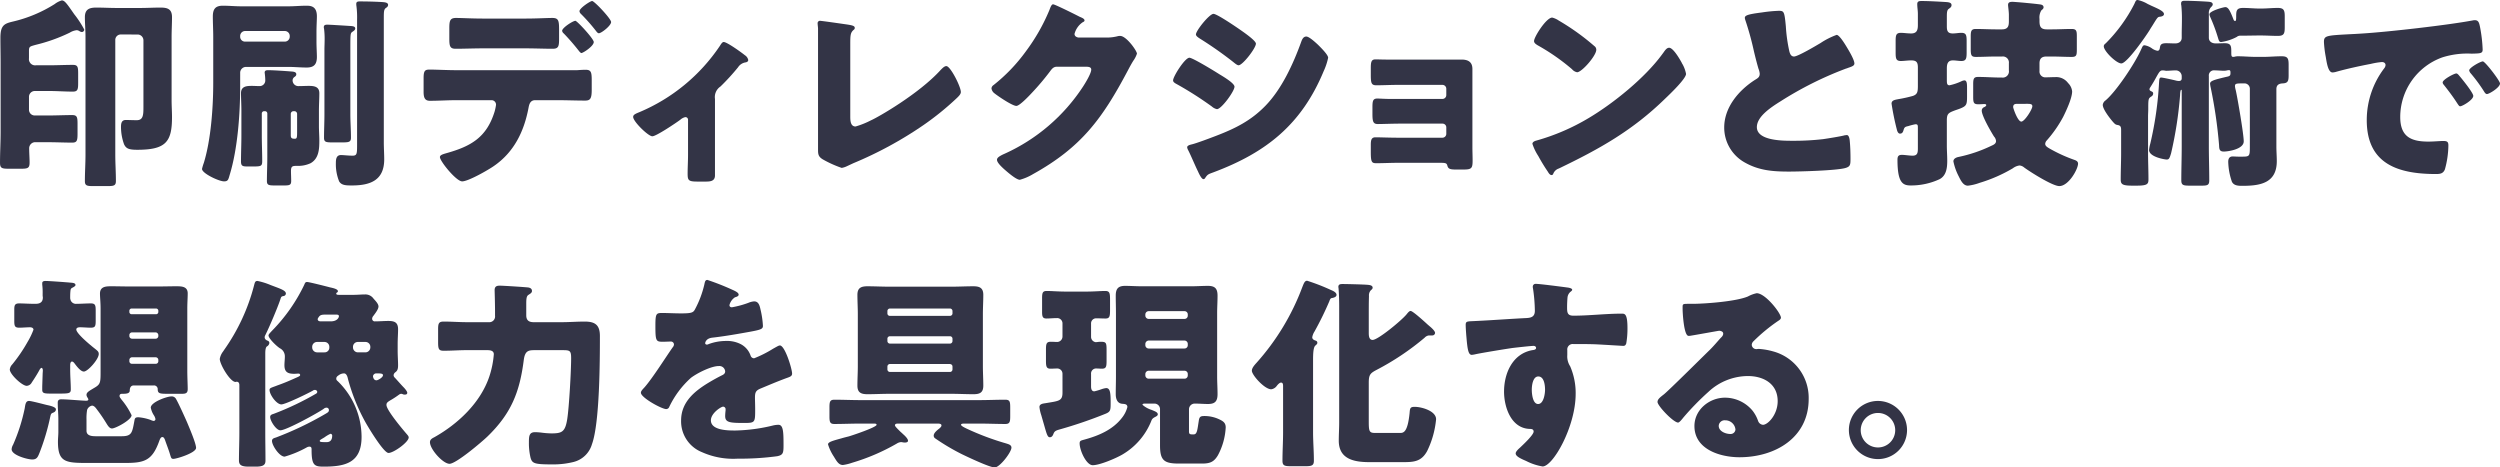
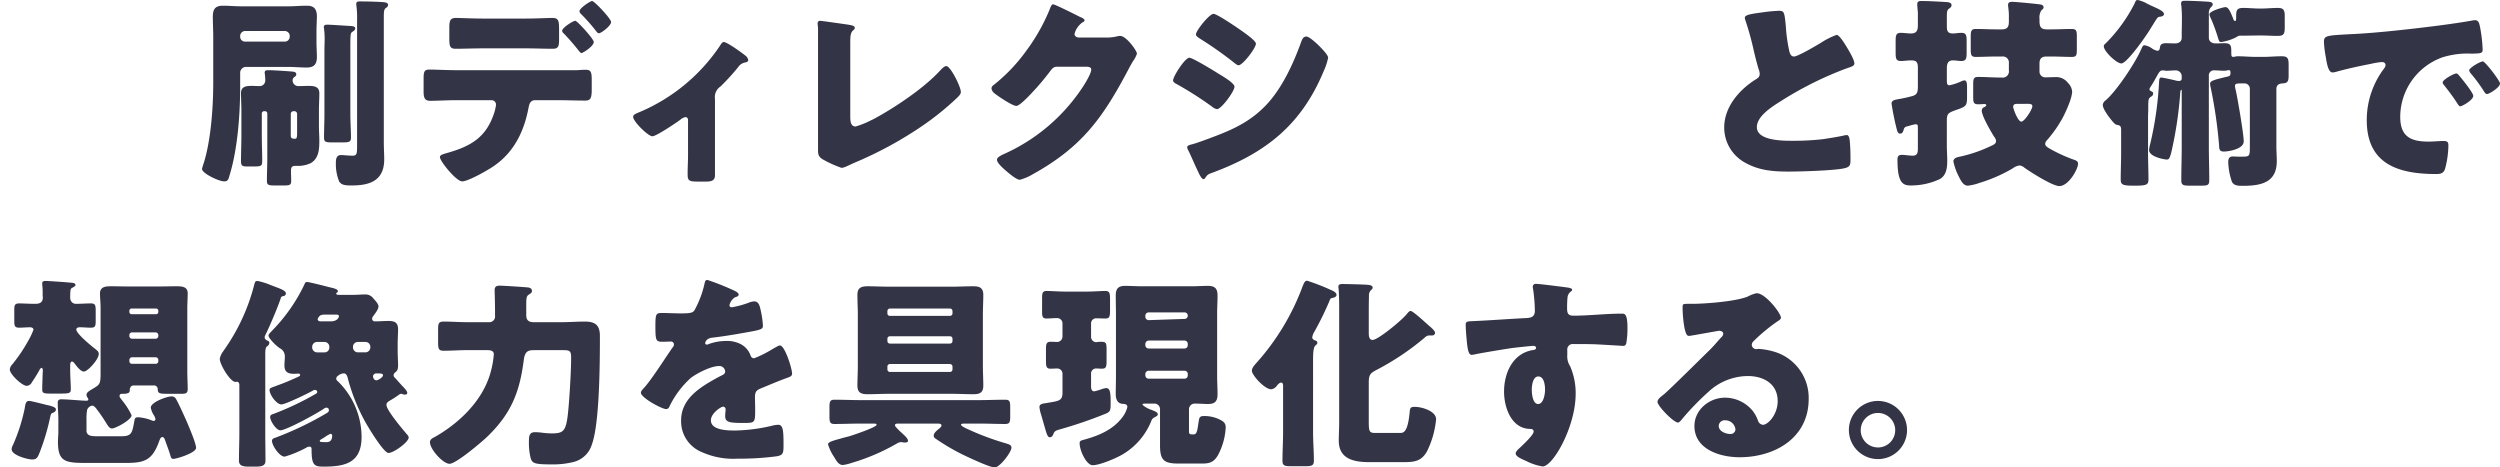
<svg xmlns="http://www.w3.org/2000/svg" id="コンポーネント_288_2" data-name="コンポーネント 288 – 2" width="490.077" height="91.633" viewBox="0 0 490.077 91.633">
  <g id="グループ_11450" data-name="グループ 11450" transform="translate(-452.598 -2423.337)">
-     <path id="パス_4567" data-name="パス 4567" d="M452.718,2435.615c0-1.6-.04-3.2-.04-4.84,0-2.439.72-2.8,2.4-3.2a26.666,26.666,0,0,0,8.238-3.439,4.246,4.246,0,0,1,1.4-.72c.56,0,1,.64,2.44,2.72a19.022,19.022,0,0,1,1.959,3,.486.486,0,0,1-.48.48.986.986,0,0,1-.44-.16,1.057,1.057,0,0,0-.559-.2,3.259,3.259,0,0,0-1.36.48,32.852,32.852,0,0,1-6.719,2.4c-1.12.319-1.28.319-1.28,1.2v1.44a1.22,1.22,0,0,0,1.4,1.36H462.2c1.56,0,3.12-.08,4.679-.08.96,0,1.041.4,1.041,1.679v1.84c0,1.28-.081,1.72-1.041,1.72-1.559,0-3.119-.12-4.679-.12h-2.8a1.145,1.145,0,0,0-1.12,1.12v2.56a1.119,1.119,0,0,0,1.12,1.12h2.68c1.559,0,3.119-.08,4.679-.08.959,0,1.039.439,1.039,1.719v1.88c0,1.36-.08,1.8-1.039,1.8-1.56,0-3.12-.08-4.679-.08h-2.44a1.193,1.193,0,0,0-1.32,1.28c0,.92.08,1.8.08,2.72,0,1.119-.4,1.2-1.76,1.2h-2.279c-1.36,0-1.76-.08-1.76-1.159,0-2.04.12-4.079.12-6.119Zm23.6-5.519a1.071,1.071,0,0,0-1.12,1.12v22.4c0,1.76.12,3.48.12,5.2,0,.919-.4,1-1.68,1h-2.8c-1.16,0-1.6-.08-1.6-.959,0-1.76.12-3.48.12-5.24v-23.076c0-1.36-.12-2.64-.12-3.84,0-1.519.84-1.88,2.24-1.88,1.319,0,2.679.08,4,.08h4.6c1.32,0,2.64-.08,3.96-.08,1.4,0,2.279.281,2.279,1.88,0,1.281-.08,2.56-.08,3.84v12.438c0,1.12.08,2.24.08,3.319,0,4.84-1.2,6.4-6.8,6.4-1.68,0-2.2-.24-2.6-1.08a10.038,10.038,0,0,1-.6-3.439c0-.64.12-1.319.92-1.319.72,0,1.44.04,2.16.04,1.279,0,1.319-1.04,1.319-2.6v-13.078a1.145,1.145,0,0,0-1.119-1.12Z" fill="#333446" />
-   </g>
+     </g>
  <g id="グループ_11451" data-name="グループ 11451" transform="translate(-452.598 -2423.337)">
    <path id="パス_4568" data-name="パス 4568" d="M499.678,2440.254c0,5.359-.48,12.2-2.04,17.317-.28.96-.32,1.32-1.119,1.32-1,0-4.32-1.56-4.32-2.44a9.725,9.725,0,0,1,.36-1.2c1.4-4.56,1.84-10.918,1.84-15.718v-8.958c0-1.32-.08-2.68-.08-4,0-1.479.52-2.119,1.959-2.119,1.2,0,2.44.12,3.64.12h9.2c1.2,0,2.4-.12,3.56-.12.88,0,2.039.12,2.039,2.079,0,.761-.08,1.8-.08,3.08v1.8c0,1.279.08,2.319.08,3.079,0,1.44-.56,2.08-2,2.08-1.2,0-2.4-.12-3.6-.12H500.8a1.144,1.144,0,0,0-1.12,1.119Zm0-9.718a.948.948,0,0,0,.96.96h7.8a.973.973,0,0,0,.959-.96v-.16a.972.972,0,0,0-.959-.96h-7.8a.973.973,0,0,0-.96.96ZM505,2445.613a.453.453,0,0,0-.44-.479h-.2a.453.453,0,0,0-.44.479v4.28c0,1.679.08,3.319.08,5,0,1.08-.24,1.08-2.12,1.08h-.719c-1,0-1.32-.08-1.32-1,0-1.68.08-3.4.08-5.079v-4.839c0-1.281-.08-2.44-.08-3.44,0-1.36,1.079-1.44,2.12-1.44.52,0,1.079.04,1.519.04a1.1,1.1,0,0,0,1.12-1.159,11.278,11.278,0,0,0-.08-1.16c0-.081-.04-.241-.04-.321,0-.479.4-.479.76-.479.88,0,3.319.16,4.279.24.48.04,1.16.04,1.16.56,0,.28-.16.4-.4.559a.823.823,0,0,0-.32.721,1.133,1.133,0,0,0,1.24,1.039c.64,0,1.28-.04,1.92-.04,1.039,0,2.079.12,2.079,1.44,0,1.079-.08,2.24-.08,3.44v3.039c0,.92.08,1.88.08,2.8,0,1.639-.08,3.519-1.719,4.439a5.728,5.728,0,0,1-2.6.52c-.88,0-1.24,0-1.24,1,0,.639.04,1.319.04,1.96,0,.8-.32.879-1.4.879h-1.839c-1.16,0-1.52-.08-1.52-.879,0-1.561.08-3.121.08-4.72Zm5.839.04a.529.529,0,0,0-.52-.519h-.2a.529.529,0,0,0-.52.519v4.2c0,.6.24.679.8.679.44,0,.44-.279.44-1.679Zm10.438.04c0,1.56.12,3.079.12,4.64,0,.84-.4.919-1.68.919h-2c-1.24,0-1.6-.079-1.6-.919,0-1.561.08-3.08.08-4.64v-12.6c0-.6.04-1.361.04-2.08a15.745,15.745,0,0,0-.12-2.079.688.688,0,0,1-.04-.281c0-.44.36-.48.72-.48.44,0,3.559.2,4.2.24s1.24.04,1.24.521c0,.279-.36.519-.56.639-.4.28-.4.4-.4,3.52Zm6.559,5.6c0,1.08.08,2.2.08,3.28,0,4.079-2.68,5.119-6.319,5.119-1.119,0-2.039,0-2.519-.8a8.99,8.99,0,0,1-.64-3.6c0-.72.08-1.56,1-1.56.48,0,1.44.12,2.279.12.88,0,.88-.4.88-2.32v-24.315a17.481,17.481,0,0,0-.12-2.64,3,3,0,0,1-.04-.48c0-.48.4-.48.72-.48q2.16,0,4.319.12c.64.04,1.2.12,1.2.56,0,.32-.24.479-.48.64-.32.28-.36.64-.36,1.879Z" fill="#333446" />
  </g>
  <g id="グループ_11452" data-name="グループ 11452" transform="translate(-452.598 -2423.337)">
    <path id="パス_4569" data-name="パス 4569" d="M565.754,2437.095c.56-.04,1.079-.08,1.64-.08,1.08,0,1.2.48,1.2,2.08v1.84c0,1.719-.28,2.119-1.28,2.119-1.839,0-3.679-.08-5.519-.08h-4.279c-1.039,0-1.2.92-1.32,1.559-.88,4.6-2.839,8.639-6.8,11.359-1.079.759-5,3-6.2,3-1.16,0-4.36-3.959-4.36-4.759,0-.4.56-.56,1.24-.76,4.88-1.359,7.919-3.119,9.479-8.158a9.814,9.814,0,0,0,.279-1.32.881.881,0,0,0-.919-.92h-6.8c-1.68,0-3.6.12-5.239.12-.96,0-1.24-.56-1.24-1.76v-2.68c0-1.479.28-1.679,1.2-1.679,1.16,0,3.519.12,5.279.12Zm-10.078-10.118c2,0,4.2-.121,5.2-.121,1.2,0,1.319.52,1.319,2.28v1.679c0,1.481-.04,2.081-1.239,2.081-1.76,0-3.52-.081-5.279-.081h-8.439c-1.8,0-3.559.081-5.319.081-1.12,0-1.24-.52-1.24-2v-2c0-1.48.12-2.04,1.32-2.04,1,0,3.2.121,5.239.121Zm13.317,4.6c0,.8-2.079,2.159-2.439,2.159-.08,0-.28-.16-.52-.479a42.961,42.961,0,0,0-2.92-3.36.817.817,0,0,1-.32-.52c0-.6,2.12-1.96,2.6-1.96C565.714,2427.416,568.993,2430.936,568.993,2431.576Zm3.4-3.92c0,.72-1.92,2.2-2.4,2.2-.2,0-.4-.24-.52-.4a34.411,34.411,0,0,0-3-3.4.838.838,0,0,1-.28-.52c0-.6,2.119-2,2.479-2C569.113,2423.537,572.393,2427.017,572.393,2427.656Z" fill="#333446" />
  </g>
  <g id="グループ_11453" data-name="グループ 11453" transform="translate(-452.598 -2423.337)">
    <path id="パス_4570" data-name="パス 4570" d="M592.755,2457.731c0,1.121-.92,1.2-1.8,1.2h-1.64c-1.76,0-1.92-.24-1.92-1.56,0-1.239.08-2.439.08-3.679v-6.838a.514.514,0,0,0-.52-.561,2.171,2.171,0,0,0-1,.52c-.8.6-4.72,3.24-5.479,3.24-.8,0-3.76-2.88-3.76-3.8,0-.4.4-.6,1.2-.92a35.678,35.678,0,0,0,15.8-13c.28-.44.48-.76.76-.76.6,0,3.2,1.839,4.159,2.6a1.447,1.447,0,0,1,.64.92c0,.32-.28.44-.56.48a2.139,2.139,0,0,0-1.44.96,43.876,43.876,0,0,1-3.439,3.759,2.485,2.485,0,0,0-1.08,2.439Z" fill="#333446" />
  </g>
  <g id="グループ_11454" data-name="グループ 11454" transform="translate(-452.598 -2423.337)">
    <path id="パス_4571" data-name="パス 4571" d="M619.277,2446.213c0,.96.12,1.92,1.04,1.92a16.557,16.557,0,0,0,3-1.2c1.319-.561,9.438-5.2,13.677-9.879.32-.321.72-.76,1.12-.76.8,0,2.84,4.039,2.84,5.079,0,.44-.44.84-.76,1.16a55.373,55.373,0,0,1-6.559,5.319,75.1,75.1,0,0,1-13.758,7.479l-1.2.56a3.822,3.822,0,0,1-1.079.36,21.478,21.478,0,0,1-3.72-1.68c-.92-.56-.92-1.08-.92-2.04v-23.555c0-.321-.08-.761-.08-1.04a.463.463,0,0,1,.44-.521c.32,0,4.2.561,5.039.681,1.4.2,1.8.319,1.8.719a.419.419,0,0,1-.2.36c-.64.56-.68,1-.68,2.88Z" fill="#333446" />
  </g>
  <g id="グループ_11455" data-name="グループ 11455" transform="translate(-452.598 -2423.337)">
    <path id="パス_4572" data-name="パス 4572" d="M669.515,2430.7a8.484,8.484,0,0,0,2.24-.28,1.639,1.639,0,0,1,.44-.04c1.2,0,3.279,2.919,3.279,3.479a5.129,5.129,0,0,1-.72,1.4c-.4.64-.759,1.32-1.119,2-4.96,9.358-9.079,14.957-18.517,20.2a10.205,10.205,0,0,1-2.6,1.12c-.72,0-2.439-1.519-3.08-2.08-.479-.439-1.4-1.279-1.4-1.84,0-.439.56-.719,1.08-1,.12-.04.24-.12.36-.16a36.151,36.151,0,0,0,15.437-13.2c.44-.68,1.6-2.56,1.6-3.319,0-.52-.56-.56-1.04-.56h-5.719c-.68,0-1,.48-1.36.96a48.8,48.8,0,0,1-3.519,4.159c-.52.56-2.4,2.56-3.04,2.56-.8,0-3.679-1.96-4.359-2.52a1.439,1.439,0,0,1-.52-.92.855.855,0,0,1,.4-.639,33.351,33.351,0,0,0,6.359-6.64,37.6,37.6,0,0,0,4.6-8.078c.2-.521.4-1.12.72-1.12.36,0,4.519,2.08,5.2,2.439.48.2.96.4.96.72,0,.2-.2.28-.36.36a3.961,3.961,0,0,0-1.6,2.28c0,.44.36.64.76.72Z" fill="#333446" />
  </g>
  <g id="グループ_11456" data-name="グループ 11456" transform="translate(-452.598 -2423.337)">
    <path id="パス_4573" data-name="パス 4573" d="M685.758,2434.655c.64,0,5.079,2.72,5.88,3.24.8.48,2.959,1.759,2.959,2.439,0,.88-2.56,4.4-3.44,4.4a2.2,2.2,0,0,1-1-.519,69.011,69.011,0,0,0-6.758-4.319c-.44-.241-.84-.441-.84-.8C682.559,2438.335,684.878,2434.655,685.758,2434.655Zm.4,17c.92-.2,3.76-1.28,4.8-1.679,3.76-1.44,6.839-2.96,9.679-5.879,3.239-3.32,5.479-8.24,7.039-12.558.16-.44.4-1.04,1-1.04.559,0,1.8,1.159,2.279,1.6.52.519,2,1.96,2,2.559a12.1,12.1,0,0,1-.88,2.64c-4.319,10.4-11.2,15.917-21.556,19.8-1.081.4-1.161.4-1.64,1.079a.443.443,0,0,1-.36.28c-.4,0-.92-1.16-1.081-1.519-.559-1.12-1.4-3.161-1.918-4.16a1.559,1.559,0,0,1-.2-.56C685.318,2451.853,685.878,2451.732,686.158,2451.652Zm9.958-22.2c.561.4,2.68,1.88,2.68,2.44,0,.879-2.6,4.239-3.4,4.239-.28,0-.8-.44-1.04-.64a74.165,74.165,0,0,0-6.558-4.6c-.24-.161-.76-.48-.76-.8,0-.76,2.64-4.039,3.44-4.039C691.2,2426.057,695.276,2428.856,696.116,2429.456Z" fill="#333446" />
  </g>
  <g id="グループ_11457" data-name="グループ 11457" transform="translate(-452.598 -2423.337)">
-     <path id="パス_4574" data-name="パス 4574" d="M739.115,2435.015c1.281,0,2.12.48,2.12,1.839v15.358c0,.84.04,1.72.04,2.6,0,1.519-.2,1.759-1.8,1.759h-1.52c-1.16,0-1.48-.16-1.64-.8-.12-.439-.32-.519-1.4-.519h-8.278c-1.4,0-2.84.08-4.24.08-.879,0-1.08-.2-1.08-2.16v-1.4c0-.919.08-1.519.92-1.519.92,0,2.84.08,4.32.08h8.8a.76.76,0,0,0,.76-.761v-1.239a.736.736,0,0,0-.76-.76h-8.4c-1.479,0-3.2.08-4.279.08-.959,0-1.039-.6-1.039-2.12v-1.04c0-1.279.04-1.839.96-1.839.479,0,1.479.079,2.519.079h10.238a.759.759,0,0,0,.76-.759v-1.24a.759.759,0,0,0-.76-.759h-8.8c-1.36,0-2.76.08-4.16.08-1,0-1.08-.481-1.08-2.12v-1.2c0-1.2.08-1.758.92-1.758.6,0,1.281.039,2.159.039Z" fill="#333446" />
-   </g>
+     </g>
  <g id="グループ_11458" data-name="グループ 11458" transform="translate(-452.598 -2423.337)">
-     <path id="パス_4575" data-name="パス 4575" d="M782.194,2435.5c.08.12.12.28.24.44a6.368,6.368,0,0,1,.68,1.879c0,.96-3.24,4.04-4.08,4.84-6.438,6.279-12.878,9.878-20.876,13.717a1.737,1.737,0,0,0-1.08,1.04.348.348,0,0,1-.32.24c-.32,0-.56-.36-.72-.639a35.2,35.2,0,0,1-1.879-3.08,10.1,10.1,0,0,1-1.16-2.4c0-.359.439-.559.76-.639a42.1,42.1,0,0,0,10.238-4.4c4.919-2.92,11.078-7.919,14.438-12.517.08-.121.16-.2.24-.321.359-.519.679-.96,1.119-.96C780.595,2432.7,781.834,2434.855,782.194,2435.5Zm-24.076-8.159a45.719,45.719,0,0,1,7.039,5.04.855.855,0,0,1,.36.72c0,1.159-2.839,4.4-3.759,4.4a1.738,1.738,0,0,1-1-.6,41.228,41.228,0,0,0-6.719-4.679c-.32-.2-.721-.441-.721-.84,0-.8,2.4-4.6,3.56-4.6A4.075,4.075,0,0,1,758.118,2427.336Z" fill="#333446" />
-   </g>
+     </g>
  <g id="グループ_11459" data-name="グループ 11459" transform="translate(-452.598 -2423.337)">
    <path id="パス_4576" data-name="パス 4576" d="M798,2425.776a28.548,28.548,0,0,1,3.24-.319c1.079,0,1.159.08,1.44,3.079a30.986,30.986,0,0,0,.679,4.839c.121.48.321,1.04.92,1.04.76,0,4.32-2.119,5.2-2.64a14.7,14.7,0,0,1,3.159-1.6c.44,0,1.28,1.24,1.84,2.16.44.72,1.639,2.679,1.639,3.439,0,.44-.439.6-1.279.88-.16.079-.36.119-.561.2a68.8,68.8,0,0,0-12.6,6.32c-1.92,1.2-4.679,3-4.679,5.079,0,2.68,5.079,2.68,6.919,2.68a50.038,50.038,0,0,0,6.078-.321c.84-.12,3.6-.559,4.239-.759.12,0,.281-.04.4-.04.4,0,.519.679.559,1,.12,1.16.16,2.479.16,3.639,0,1.2-.04,1.56-1.08,1.84-1.838.479-8.757.68-10.958.68-3.159,0-5.919-.2-8.718-1.8a7.835,7.835,0,0,1-4-6.839c0-3.959,2.839-7.279,6-9.318.6-.361.96-.561.96-1.241a3.384,3.384,0,0,0-.241-.96c-.319-1.079-.6-2.2-.88-3.359a58.08,58.08,0,0,0-1.679-6.119,2.082,2.082,0,0,1-.12-.48C794.639,2426.377,795.119,2426.137,798,2425.776Z" fill="#333446" />
  </g>
  <g id="グループ_11460" data-name="グループ 11460" transform="translate(-452.598 -2423.337)">
    <path id="パス_4577" data-name="パス 4577" d="M834.238,2451.893c0,1,.08,1.959.08,2.959,0,1.36-.16,2.879-1.479,3.6a13.255,13.255,0,0,1-5.719,1.24c-1.559,0-2.559-.6-2.559-5.04,0-.679.2-.959.879-.959.52,0,1.48.16,2.08.16.959,0,1.04-.56,1.04-1.44v-3.919c0-.6,0-.8-.48-.8a12.065,12.065,0,0,0-1.4.36c-.52.12-.76.16-.92.76-.12.4-.239.719-.72.719-.24,0-.439-.239-.56-.639a51.2,51.2,0,0,1-1.08-5.24c0-.719.8-.759,1.321-.88a26.5,26.5,0,0,0,2.879-.639c.879-.32.96-.8.96-2v-3.559c0-1.04-.281-1.4-1.32-1.4-.64,0-1.48.12-2,.12-.96,0-1.04-.48-1.04-1.68v-2.2c0-1.16.08-1.64,1.04-1.64.52,0,1.32.12,2,.12,1.119,0,1.32-.68,1.32-1.64v-2.2c0-.64-.121-1.281-.121-1.92,0-.6.441-.6.92-.6,1.281,0,3.4.12,4.72.2.56.04,1.079.12,1.079.6,0,.36-.239.519-.519.72-.361.24-.4.679-.4,1.6v1.84c0,.88.16,1.4,1.16,1.4.56,0,1.161-.12,1.68-.12.96,0,1.04.48,1.04,1.64v2.159c0,1.2-.08,1.72-1.04,1.72-.439,0-1.2-.12-1.64-.12-1.04,0-1.2.72-1.2,1.6v2.161c0,.679,0,1.12.521,1.12a10.854,10.854,0,0,0,2.279-.761,1.7,1.7,0,0,1,.64-.2c.48,0,.52.639.52,1.439v1.8c0,1.439-.12,1.76-1.16,2.2-.359.16-.76.28-1.319.481-1.12.439-1.481.6-1.481,1.88ZM845,2438.534a1.216,1.216,0,0,0,1.4-1.4v-1.4a1.183,1.183,0,0,0-1.319-1.32h-1.2c-1.319,0-2.64.08-3.959.08-.92,0-1-.359-1-1.64v-2.319c0-1.08.08-1.519,1-1.519,1.319,0,2.64.079,3.959.079h1.16c1.239,0,1.359-.72,1.359-1.6v-1.279c0-.6-.16-1.64-.16-1.92,0-.52.4-.6.84-.6.561,0,4.44.36,5.52.52.24.04.6.16.6.559,0,.241-.2.4-.439.6a2.7,2.7,0,0,0-.36,1.68v.4c0,1.08.24,1.64,1.439,1.64h.96c1.36,0,2.64-.079,3.92-.079.92,0,1,.4,1,1.4v2.64c0,1.119-.08,1.439-1,1.439-1.28,0-2.6-.08-3.92-.08h-1.04c-.919,0-1.359.4-1.359,1.36v1.48a1.139,1.139,0,0,0,1.28,1.239c.6,0,1.2-.04,1.8-.04a2.879,2.879,0,0,1,2.52,1.16,2.666,2.666,0,0,1,.8,1.64c0,1.32-1.16,3.8-1.76,5a24.278,24.278,0,0,1-3.2,4.6,1.087,1.087,0,0,0-.319.679c0,.4.359.64.92.96a29.3,29.3,0,0,0,4.838,2.2c.361.121.68.321.68.721,0,1.079-1.84,4.4-3.679,4.4-1.32,0-5.679-2.759-6.879-3.639a1.6,1.6,0,0,0-.919-.4,2.778,2.778,0,0,0-1.321.56,29.23,29.23,0,0,1-6.478,2.84,9.8,9.8,0,0,1-2.32.56c-.92,0-1.4-1.04-1.8-1.839a11.148,11.148,0,0,1-1.04-2.92c0-.56.6-.8,1.04-.88a27.793,27.793,0,0,0,6.358-2.159c.44-.2.96-.4.96-.96a1.49,1.49,0,0,0-.4-.88c-.6-.96-2.4-4.039-2.4-5.079a.733.733,0,0,1,.481-.68c.16-.08.4-.2.4-.4,0-.161-.2-.2-.319-.2-.4,0-.8.04-1.2.04-.919,0-1.04-.279-1.04-1.439V2439.9c0-1.081.081-1.481.96-1.481,1.48,0,2.96.12,4.44.12Zm3.119,5.159c-.4,0-.88,0-.88.641,0,.2.88,2.839,1.6,2.839.641,0,2.16-2.4,2.16-3,0-.4-.28-.481-1-.481Z" fill="#333446" />
  </g>
  <g id="グループ_11461" data-name="グループ 11461" transform="translate(-452.598 -2423.337)">
    <path id="パス_4578" data-name="パス 4578" d="M885.6,2452.053c0,2.2.08,4.4.08,6.638,0,.96-.36,1.04-1.6,1.04h-2.159c-1.32,0-1.72-.08-1.72-1.04,0-2.24.08-4.439.08-6.638v-10.879c0-.08,0-.239-.08-.239-.2,0-.24.879-.24,1.079a76.785,76.785,0,0,1-1.76,11.358c-.32,1.08-.439,1.24-.88,1.24-.28,0-3.439-.48-3.439-1.88a6.8,6.8,0,0,1,.24-1.24,67.669,67.669,0,0,0,1.72-12.038c.04-.359,0-.92.4-.92.321,0,2.48.481,2.92.6a2.708,2.708,0,0,0,.56.08c.36,0,.56-.16.56-.521v-.4a1.16,1.16,0,0,0-1.16-1.16c-.639,0-1.24.08-1.88.08-.16,0-.359-.08-.719-.08-.48,0-.68.36-1.2,1.279-.279.521-.639,1.16-1.2,2.04a.71.71,0,0,0-.16.4c0,.2.2.32.4.4.16.08.32.16.32.4a.66.66,0,0,1-.36.6c-.52.36-.6.4-.6,2.12v.359c0,.441-.04.92-.04,1.4v7.239c0,1.68.08,3.4.08,5.119,0,.92-.2,1.24-2.28,1.24h-.959c-1.96,0-2.2-.32-2.2-1.24,0-1.72.08-3.439.08-5.119v-4.4c0-.6,0-1-.64-1.12-.48-.08-.56-.16-1.119-.8-.561-.68-1.84-2.32-1.84-3.159a1.258,1.258,0,0,1,.559-.88c2.161-1.84,5.719-7.239,6.879-9.8.361-.761.4-1,.76-1a3.484,3.484,0,0,1,1.48.639,2.622,2.622,0,0,0,1.04.44c.36,0,.44-.319.48-.6.08-.559.239-.88,1.239-.88.6,0,1.16.04,1.76.04.72,0,1.28-.359,1.28-1.12v-.8c0-.76.04-1.8.04-2.8a25.559,25.559,0,0,0-.12-2.72,1.233,1.233,0,0,1-.04-.4c0-.48.36-.52.72-.52,1.24,0,2.959.08,4.239.16.6.04,1.24.04,1.24.56,0,.2-.16.36-.36.559a1.7,1.7,0,0,0-.4,1.281v4.678c0,.721.56,1.12,1.36,1.12.56,0,1.159-.04,1.76-.04,1.279,0,1.279.64,1.279,1.76,0,.6,0,.92.36.92a1.118,1.118,0,0,0,.32-.04,2.358,2.358,0,0,1,.56-.08c1.2,0,2.4.12,3.6.12h1.4c1.2,0,2.4-.12,3.64-.12,1.16,0,1.359.4,1.359,1.64v2.16c0,1.119-.2,1.479-1.2,1.519-.72.04-1.2.321-1.2,1.12v11.278c0,.96.08,1.88.08,2.84,0,4.279-3.2,4.839-6.719,4.839-.759,0-1.679,0-2.08-.8a12.855,12.855,0,0,1-.72-3.919c0-.56.2-1.04.88-1.04.241,0,.76.04,1.2.04h.439c1.68,0,1.72,0,1.72-2v-11.239a1.061,1.061,0,0,0-1.16-1.12c-1.48,0-1.76,0-1.76.56a4.7,4.7,0,0,0,.16.8c.36,1.6,1.56,8.6,1.56,10,0,1.559-3.08,2-3.919,2-.92,0-.88-.6-.92-1.32a92.865,92.865,0,0,0-1.64-11.238,5.368,5.368,0,0,1-.12-.72c0-.559.6-.759,3.519-1.439.441-.12.48-.32.48-.721,0-.239,0-.519-.279-.519a1.553,1.553,0,0,0-.361.04,3.125,3.125,0,0,1-.559.08c-.64,0-1.281-.08-1.92-.08a1,1,0,0,0-1.12,1.12Zm-11.278-27.6c1.119.52,2.48,1.04,2.48,1.64,0,.36-.441.479-.76.519-.44.04-.48.08-1.32,1.441-.16.279-.44.679-.72,1.159-.68,1.12-4.439,6.559-5.559,6.559-.96,0-3.439-2.4-3.439-3.359,0-.28.2-.44.4-.6a30.482,30.482,0,0,0,5.6-7.718c.239-.56.319-.76.64-.76a6.646,6.646,0,0,1,2,.8C873.919,2424.257,874.159,2424.377,874.319,2424.457Zm21.477.56c1.119,0,2.239-.121,3.319-.121,1.159,0,1.36.441,1.36,1.64v2.16c0,1.24-.161,1.68-1.36,1.68-1.12,0-2.2-.08-3.319-.08h-.16c-1.281,0-2.281.04-3.88.04a1.012,1.012,0,0,0-.68.24,9.355,9.355,0,0,1-3.039,1c-.4,0-.44-.16-.641-.8a32.037,32.037,0,0,0-1.519-4.079,1.479,1.479,0,0,1-.16-.559c0-.64,2.72-1.4,3.12-1.4.559,0,.92.68,1.6,2.44.08.239.239.279.319.279.16,0,.2-.279.2-.84,0-1.159.04-1.72,1.36-1.72,1.12,0,2.2.121,3.32.121Z" fill="#333446" />
  </g>
  <g id="グループ_11462" data-name="グループ 11462" transform="translate(-452.598 -2423.337)">
    <path id="パス_4579" data-name="パス 4579" d="M908.161,2431.576c0-1.24.44-1.28,4.839-1.52.8-.04,1.72-.08,2.839-.16,5.04-.32,16.638-1.64,21.516-2.56a1.556,1.556,0,0,1,.4-.039c.72,0,.84.559,1,1.319a28.105,28.105,0,0,1,.519,4.44c0,.759-.439.759-2.159.8a16.337,16.337,0,0,0-5.72.72,12.428,12.428,0,0,0-8.278,11.678c0,3.8,2,4.84,5.52,4.84,1,0,2.319-.12,2.879-.12.759,0,1.04.12,1.04.88a18.157,18.157,0,0,1-.68,4.678c-.32.8-.88.92-1.72.92-7.4,0-13.6-1.92-13.6-10.557A16.768,16.768,0,0,1,920,2436.7a1.133,1.133,0,0,0,.239-.6c0-.36-.279-.6-.719-.6a14.448,14.448,0,0,0-2.16.359c-2.12.4-4.88,1-6.959,1.6a2.7,2.7,0,0,1-.559.08c-.84,0-1.12-1.8-1.32-3.04A21.55,21.55,0,0,1,908.161,2431.576Zm26.555,6.639c.52.6,2.72,3.319,2.72,3.919,0,.8-2.16,2.04-2.56,2.04-.2,0-.279-.12-.8-.92-.76-1.16-1.559-2.2-2.439-3.319a.687.687,0,0,1-.2-.441c0-.559,2.24-1.76,2.679-1.76C934.316,2437.734,934.557,2438.015,934.716,2438.215Zm7.959,1.479c0,.8-2.119,2.08-2.56,2.08-.28,0-.479-.36-.6-.56a31.253,31.253,0,0,0-2.56-3.48,1.255,1.255,0,0,1-.32-.6c0-.52,2.2-1.76,2.679-1.76C939.755,2435.375,942.675,2439.175,942.675,2439.694Z" fill="#333446" />
  </g>
  <g id="グループ_11463" data-name="グループ 11463" transform="translate(-452.598 -2423.337)">
    <path id="パス_4580" data-name="パス 4580" d="M466.356,2495.773c0,1.36.121,2.72.121,3.919,0,.761-.4.8-2.28.8h-1.68c-1.28,0-1.64-.079-1.64-.76v-.559c0-.12.081-2.52.081-2.56,0-.08.04-.559.04-.639,0-.161-.04-.521-.28-.521-.12,0-.321.28-.4.441-.36.679-1.04,1.759-1.48,2.4a1.208,1.208,0,0,1-1,.68c-.92,0-3.319-2.28-3.319-3.2a1.684,1.684,0,0,1,.48-1,30.454,30.454,0,0,0,3-4.4,14.538,14.538,0,0,0,1.16-2.4c0-.36-.36-.48-.68-.48-.72,0-1.4.08-2.12.08-.879,0-.96-.36-.96-1.36v-2.159c0-.84.081-1.241.96-1.241.84,0,1.84.081,3.08.081.52,0,1.56,0,1.56-1.24,0-.12-.04-.24-.04-.36v-.441a12.225,12.225,0,0,0-.081-1.719v-.28c0-.4.36-.44.681-.44.639,0,3.919.24,4.758.32.44.04,1.08.04,1.08.48,0,.2-.359.4-.6.52-.319.16-.359.28-.4.76-.04.44-.04.8-.04,1.16a1.114,1.114,0,0,0,.04.36,1.1,1.1,0,0,0,1.2.88c.919,0,1.879-.081,2.8-.081.88,0,.96.361.96,1.44v1.92c0,1.08-.08,1.4-.96,1.4-.72,0-1.4-.08-2.12-.08-.24,0-.719.04-.719.44,0,.8,2.879,3.159,3.6,3.719.6.48.8.64.8,1.08,0,1.039-2.16,3.44-2.92,3.44-.6,0-1.32-.92-1.8-1.561-.119-.159-.319-.4-.519-.4-.321,0-.361.479-.361.72Zm-4.559,6.959c.4.081,1.76.36,1.76.84,0,.44-.36.6-.68.72s-.36.479-.44.8a44.037,44.037,0,0,1-2.04,6.879c-.359.88-.519,1.439-1.479,1.439-.92,0-4.04-.84-4.04-2a1.892,1.892,0,0,1,.281-.88,35.2,35.2,0,0,0,2.279-7.119c.12-.68.16-1.479.84-1.479C458.758,2501.933,461.118,2502.572,461.8,2502.732Zm8.4,11.359c-4.639,0-6.239,0-6.239-4.16,0-.64.08-1.28.08-1.919v-2.44c0-1.08-.12-2.2-.12-3.32,0-.439.24-.64.68-.64,1.16,0,4.2.281,4.879.281.2,0,.44-.04.44-.241,0-.24-.36-.519-.36-.92,0-.519.6-.8,1.72-1.479,1.039-.64,1.039-1.04,1.039-3.279v-12.119c0-1.32-.119-2.2-.119-2.959,0-1.4,1.159-1.44,2.239-1.44,1.24,0,2.48.04,3.72.04h5.279c1.239,0,2.519-.04,3.759-.04,1.04,0,2.2.04,2.2,1.4,0,.88-.08,1.76-.08,3v12.119c0,1.4.08,2.759.08,3.638,0,.8-.4.92-1.12.92h-2.96c-1.519,0-1.8-.119-1.8-.959a.719.719,0,0,0-.76-.68h-3.92c-.8,0-.8.839-.8,1,0,.639-.8.639-1.44.639-.28,0-.56.04-.56.441,0,.24.24.479.4.719a14.5,14.5,0,0,1,1.96,3.039c0,.92-3.16,2.6-3.84,2.6-.48,0-.8-.519-1.119-1.039a30.847,30.847,0,0,0-1.8-2.64c-.24-.32-.56-.8-1-.8a1.278,1.278,0,0,0-.96.839,9.7,9.7,0,0,0-.12,1.88v2.2c0,.96.96,1.081,1.8,1.081h5.079c2.04,0,2.08-.721,2.52-3.081.08-.519.239-.639.8-.639a9.406,9.406,0,0,1,2.36.519,2.024,2.024,0,0,0,.6.2.359.359,0,0,0,.36-.36,2.078,2.078,0,0,0-.32-.761,4.264,4.264,0,0,1-.6-1.479c0-1.08,3.159-2.2,4-2.2a.941.941,0,0,1,.96.519c.44.72,1.76,3.64,2.16,4.56.4.96,1.76,4.119,1.76,5,0,1-3.84,2.159-4.44,2.159-.4,0-.44-.159-.64-.8-.24-.84-.64-1.839-.959-2.759-.08-.24-.241-.72-.56-.72s-.48.4-.6.72c-1.4,3.959-2.959,4.36-6.8,4.36Zm13-29.155a.445.445,0,0,0,.44-.441v-.24a.445.445,0,0,0-.44-.44h-4.8a.445.445,0,0,0-.44.44v.24a.445.445,0,0,0,.44.441Zm-4.719,3.559a.529.529,0,0,0-.52.52v.2a.529.529,0,0,0,.52.519h4.639a.529.529,0,0,0,.52-.519v-.2a.557.557,0,0,0-.52-.52Zm0,4.879a.53.53,0,0,0-.52.52v.24a.5.5,0,0,0,.52.519h4.639a.5.5,0,0,0,.52-.519v-.24a.529.529,0,0,0-.52-.52Z" fill="#333446" />
  </g>
  <g id="グループ_11464" data-name="グループ 11464" transform="translate(-452.598 -2423.337)">
    <path id="パス_4581" data-name="パス 4581" d="M504.6,2508.171c0,1.8.04,3.64.04,5.439,0,.76-.28,1.2-1.879,1.2h-1.44c-1.52,0-1.88-.4-1.88-1.241,0-1.8.08-3.6.08-5.4v-9.318c0-.36-.12-.68-.52-.68-.12,0-.12.04-.24.04-1.04,0-3.079-3.44-3.079-4.52a3.276,3.276,0,0,1,.64-1.439l.24-.359a38.55,38.55,0,0,0,5.838-12.6c.161-.6.2-.88.681-.88a13.487,13.487,0,0,1,2.559.8c1.88.721,3,1.04,3,1.68a.517.517,0,0,1-.48.48c-.4.08-.44.12-.6.64-.56,1.679-2.16,5.439-2.96,7.039a.77.77,0,0,0-.119.4c0,.36.279.561.6.681a.467.467,0,0,1,.32.439.919.919,0,0,1-.48.68c-.28.2-.32.88-.32,1.36Zm23.757-5.439c0,1,3.159,4.759,3.958,5.679.2.24.4.441.4.68,0,.92-2.959,3.04-3.959,3.04-.96,0-4.079-5.2-4.639-6.239a37.3,37.3,0,0,1-3.32-8.319c-.079-.4-.279-1.04-.759-1.04a1.8,1.8,0,0,0-1.04.361c-.24.159-.48.319-.48.679,0,.2.08.32.32.52a15.294,15.294,0,0,1,4.639,10.879c0,5.039-3.12,5.839-7.4,5.839-1.839,0-2.4-.2-2.4-3.32,0-.28,0-.6-.44-.6a1.133,1.133,0,0,0-.52.16,20.663,20.663,0,0,1-4.32,1.8c-1.039,0-2.479-2.2-2.479-3.08,0-.48.44-.56.8-.68a64.454,64.454,0,0,0,9.638-4.6c.48-.28.72-.4.72-.76a.462.462,0,0,0-.48-.48.867.867,0,0,0-.56.24c-1.2.84-7.318,4.2-8.478,4.2-.84,0-2-1.879-2-2.6,0-.44.36-.52.72-.64a55.807,55.807,0,0,0,8.239-3.92.479.479,0,0,0,.279-.359.448.448,0,0,0-.48-.4.558.558,0,0,0-.359.121c-.8.48-5.4,2.719-6.2,2.719-.96,0-2.32-1.92-2.32-2.84,0-.319.24-.4.88-.639.24-.08.44-.16.64-.24,1.6-.56,2.64-1.039,4.079-1.68.32-.16.4-.239.4-.359a.284.284,0,0,0-.32-.281c-.24,0-.56.04-.84.04-1.239,0-1.92-.32-1.92-1.679,0-.56.081-1.121.081-1.68a1.772,1.772,0,0,0-.96-1.64c-.6-.36-2.24-1.92-2.24-2.519,0-.2.2-.4.72-.96a33.312,33.312,0,0,0,6.279-8.959c.16-.4.24-.56.56-.56.4,0,3.839.88,4.439,1.04.52.12,1.6.321,1.6.76,0,.12-.04.2-.2.28a.22.22,0,0,0-.12.2c0,.24.32.24.6.24h2.8c.759,0,1.519-.08,2.239-.08a1.946,1.946,0,0,1,1.68.84c.36.4.959,1,.959,1.519,0,.561-.679,1.4-1,1.84a.894.894,0,0,0-.24.52.506.506,0,0,0,.56.56c.88,0,1.76-.08,2.6-.08,1.24,0,1.92.28,1.92,1.64,0,.879-.08,1.839-.08,2.839v1.4c0,1,.08,1.96.08,2.84s-.24,1.12-.56,1.359a.81.81,0,0,0-.32.561.692.692,0,0,0,.24.479c.24.24,1.32,1.48,1.72,1.88.24.24.72.8.72,1.08,0,.319-.28.359-.48.359a.793.793,0,0,1-.4-.08.8.8,0,0,0-.32-.08.846.846,0,0,0-.4.16c-.6.441-1.04.72-1.44.96C528.553,2502.133,528.354,2502.292,528.354,2502.732Zm-11.2-11.4a.948.948,0,0,0-.96-.96h-1.44a.947.947,0,0,0-.959.96v.12a.973.973,0,0,0,.959.96h1.44a.924.924,0,0,0,.96-.96Zm.28-5c1.28,0,1.6-.76,1.6-1,0-.279-.24-.319-.48-.319h-2.32c-.839,0-1,.239-1.239.6a.534.534,0,0,0-.121.321c0,.2.161.4.6.4Zm-1.8,23.076c-.119.08-.36.2-.36.36,0,.24.44.24,1.36.24.88,0,1.08-.68,1.08-1.24a.363.363,0,0,0-.32-.4,6.184,6.184,0,0,0-1.16.68C515.916,2509.251,515.755,2509.331,515.635,2509.411Zm6.159-17.957a.973.973,0,0,0,.96.96h1.48a.973.973,0,0,0,.96-.96v-.12a.947.947,0,0,0-.96-.96h-1.48a.948.948,0,0,0-.96.96Zm5.879,5.44c0-.321-.4-.361-1.279-.361a.67.67,0,0,0-.68.52c0,.2.12.84.68.84C526.674,2497.893,527.673,2497.333,527.673,2496.894Z" fill="#333446" />
  </g>
  <g id="グループ_11465" data-name="グループ 11465" transform="translate(-452.598 -2423.337)">
    <path id="パス_4582" data-name="パス 4582" d="M544.2,2491.974c-1.56,0-3.08.12-4.639.12-.96,0-1.08-.36-1.08-1.68v-2.479c0-1.121.08-1.56,1.08-1.56,1.559,0,3.079.12,4.639.12h4.2a1.131,1.131,0,0,0,1.24-1.28v-.72c0-1.72-.08-4.079-.08-4.279,0-.84.56-.88,1.04-.88.639,0,5,.28,5.6.36.36.08.679.241.679.68,0,.36-.319.52-.679.76-.4.24-.44.8-.44,1.8v2.2c0,1.04.559,1.36,1.479,1.36h5.4c1.519,0,3.039-.12,4.6-.12,2.079,0,2.959.72,2.959,2.84,0,4.839-.04,17.077-1.559,21.2a5.025,5.025,0,0,1-3.6,3.48,16.555,16.555,0,0,1-4.2.479c-3.52,0-3.919-.2-4.239-1.319a12.374,12.374,0,0,1-.32-2.96c0-1.239.039-2.039,1.2-2.039.359,0,.839.04,1.2.079a16.877,16.877,0,0,0,2,.16c2.079,0,2.72-.279,3.119-2.839.36-2.32.76-9.4.76-11.878,0-1.52-.24-1.6-1.679-1.6H557.4c-1.2,0-1.88.12-2.12,1.88-.8,6.359-2.48,10.558-7.159,15.078-1.08,1.039-6.119,5.318-7.4,5.318s-3.839-2.839-3.839-4.239c0-.52.44-.76.84-.96,4.639-2.6,9.078-6.759,10.8-11.918a18.327,18.327,0,0,0,.88-4.36c0-.8-.92-.8-1.32-.8Z" fill="#333446" />
  </g>
  <g id="グループ_11466" data-name="グループ 11466" transform="translate(-452.598 -2423.337)">
    <path id="パス_4583" data-name="パス 4583" d="M596.155,2480.136c.72.32,1.24.6,1.24.96,0,.32-.44.44-.72.52a2.583,2.583,0,0,0-1.08,1.52c0,.319.2.439.48.439a18,18,0,0,0,3.24-.88,3.542,3.542,0,0,1,1.12-.279c.879,0,1.08.84,1.239,1.56a17.483,17.483,0,0,1,.48,3.239c0,.6-.36.76-2.559,1.16s-4.919.88-7.4,1.159c-1.28.16-1.36,1.04-1.36,1.08,0,.2.2.281.36.281a1.274,1.274,0,0,0,.36-.121,9.987,9.987,0,0,1,3.4-.6,5.854,5.854,0,0,1,2.879.639,4,4,0,0,1,1.92,2.28.718.718,0,0,0,.68.48,22.834,22.834,0,0,0,3.719-1.88c.36-.2.64-.36.8-.44a1.4,1.4,0,0,1,.52-.2c1,0,2.4,4.6,2.4,5.518,0,.52-.4.64-1.2.92-1.919.72-3.119,1.24-4.959,2-.96.4-1.119.76-1.119,1.839,0,.481.04,1.44.04,2.32,0,2.56-.04,2.6-2.28,2.6-2.76,0-3.6-.12-3.6-1.36a9.764,9.764,0,0,1,.08-1.079v-.2a.506.506,0,0,0-.48-.56c-.4,0-2.4,1.28-2.4,2.679,0,2,3.4,2,4.8,2a33.615,33.615,0,0,0,7.439-1,4.824,4.824,0,0,1,1-.12c.96,0,1,1.441,1,4,0,1.52-.08,1.919-1.24,2.16a54.608,54.608,0,0,1-7.759.479,14.989,14.989,0,0,1-7-1.279,6.5,6.5,0,0,1-4.079-6.2c0-3.758,2.84-5.918,5.759-7.638.68-.4,1.48-.84,2.2-1.2.36-.161.679-.361.679-.8a1.139,1.139,0,0,0-1.239-1.04c-1.52,0-4.28,1.4-5.479,2.319a18.074,18.074,0,0,0-4.24,5.679.649.649,0,0,1-.6.44c-.879,0-4.959-2.239-4.959-3.2,0-.32.241-.561.72-1.08,1.64-1.88,4.239-6.039,5.52-7.839a.887.887,0,0,0,.239-.56.581.581,0,0,0-.6-.56c-.48,0-1.039.04-1.559.04-1.36,0-1.48-.119-1.48-3.119,0-2.48.16-2.52,1.44-2.52.879,0,2.319.08,3.639.08,1.96,0,2.32-.16,2.639-.719a19.723,19.723,0,0,0,1.88-4.959c.12-.6.2-.88.6-.88A48.754,48.754,0,0,1,596.155,2480.136Z" fill="#333446" />
  </g>
  <g id="グループ_11467" data-name="グループ 11467" transform="translate(-452.598 -2423.337)">
    <path id="パス_4584" data-name="パス 4584" d="M628.676,2506.372c-.36,0-.639.04-.639.359,0,.2.639.8,1.119,1.281.24.2.4.359.48.439.28.24.96.88.96,1.28,0,.32-.4.36-.64.36a2.359,2.359,0,0,1-.56-.08h-.24a1.752,1.752,0,0,0-.76.28,40.459,40.459,0,0,1-8.758,3.76,9.178,9.178,0,0,1-1.8.439c-.839,0-1.239-.76-1.8-1.679a9.029,9.029,0,0,1-1.12-2.36c0-.48.959-.72,2.679-1.2.4-.12.88-.24,1.36-.359.72-.2,5.479-1.8,5.479-2.281,0-.239-.32-.239-.52-.239h-2.679c-1.68,0-3.36.079-5.079.079-.88,0-.96-.439-.96-1.519v-1.68c0-1.159.08-1.56,1-1.56,1.679,0,3.359.08,5.039.08h23.356c1.679,0,3.359-.08,5.039-.08.92,0,1,.361,1,1.56v1.68c0,1.08-.08,1.519-.96,1.519-1.68,0-3.4-.079-5.079-.079h-2.96c-.36,0-.64.04-.64.239,0,.241.88.641,1.12.76a52.144,52.144,0,0,0,7.679,2.88c.48.16,1.08.28,1.08.84,0,.88-2.28,3.879-3.28,3.879s-5.359-2.079-6.439-2.6a42.508,42.508,0,0,1-5.2-3.08.638.638,0,0,1-.32-.56c0-.56.76-1.12,1.16-1.44.16-.159.36-.319.36-.56,0-.319-.44-.359-.72-.359Zm10.4-26.836c1.44,0,2.879-.08,4.319-.08,1.24,0,1.96.32,1.96,1.68,0,1.28-.081,2.519-.081,3.8v10.2c0,1.239.081,2.519.081,3.8,0,1.36-.68,1.679-1.92,1.679-1.48,0-2.919-.08-4.359-.08H626.957c-1.44,0-2.88.08-4.319.08-1.241,0-1.96-.319-1.96-1.679,0-1.28.08-2.56.08-3.8v-10.2c0-1.281-.08-2.52-.08-3.8,0-1.36.719-1.68,1.96-1.68,1.439,0,2.879.08,4.319.08Zm-.28,5.719a.494.494,0,0,0,.519-.56v-.36a.5.5,0,0,0-.519-.52H627.077a.5.5,0,0,0-.52.52v.44a.473.473,0,0,0,.52.48Zm-11.718,4a.483.483,0,0,0-.52.519v.4a.5.5,0,0,0,.52.519h11.718a.5.5,0,0,0,.519-.519v-.4a.482.482,0,0,0-.519-.519Zm0,5.438a.5.5,0,0,0-.52.521v.519a.5.5,0,0,0,.52.52h11.718a.5.5,0,0,0,.519-.52v-.519c0-.32-.2-.481-.519-.521Z" fill="#333446" />
  </g>
  <g id="グループ_11468" data-name="グループ 11468" transform="translate(-452.598 -2423.337)">
-     <path id="パス_4585" data-name="パス 4585" d="M660.878,2496.613a1.025,1.025,0,0,0-1-1.04c-.44,0-.92.04-1.359.04-.8,0-.88-.479-.88-1.559v-2.12c0-1.2.08-1.6.96-1.6.4,0,1,.04,1.239.04a1.067,1.067,0,0,0,1.04-1.079v-2.481a1.043,1.043,0,0,0-1.12-1.119c-.679,0-1.36.08-2.039.08-.76,0-.84-.44-.84-1.36v-2.56c0-1.079.08-1.479.92-1.479.88,0,2.279.12,3.679.12H665.6c1.4,0,2.8-.12,3.64-.12.88,0,.96.4.96,1.72v2c0,1.239-.08,1.679-.88,1.679-.64,0-1.24-.04-1.88-.04a.992.992,0,0,0-.96,1.04v2.56a1.052,1.052,0,0,0,.92,1.079c.2,0,.6-.08.92-.08,1.12,0,1.2.16,1.2,1.68v2.04c0,1.16-.08,1.559-.92,1.559-.36,0-.68-.04-1.04-.04a.989.989,0,0,0-1.08,1.08v2.44c0,.4.08.96.64.96a12.392,12.392,0,0,0,1.36-.4,4.264,4.264,0,0,1,.96-.239c.76,0,.879.88.879,2.759,0,1.52,0,1.84-.92,2.24a87.083,87.083,0,0,1-9.118,3.119c-.84.24-1,.4-1.2.92-.121.32-.321.6-.681.6-.44,0-.6-.56-1.079-2.239l-.6-2.081a7.655,7.655,0,0,1-.36-1.6c0-.6.64-.68,1.2-.76,2.6-.439,3.319-.4,3.319-2.079ZM672.6,2512.45c-1.24.721-4.4,2.08-5.8,2.08-1.24,0-2.56-2.88-2.56-4.279,0-.56.321-.56,1-.76,2.76-.76,5.519-1.92,7.319-4.279a5.663,5.663,0,0,0,1.04-2.08c0-.6-.56-.6-1-.64-1-.08-1.28-1-1.28-1.88,0-1.159.04-2.319.04-3.439v-12.438c0-1.16-.04-2.319-.04-3.439,0-1.359.48-1.92,1.84-1.92,1.08,0,2.16.08,3.24.08h9.757c1.08,0,2.16-.08,3.241-.08,1.359,0,1.878.52,1.878,1.92,0,1.16-.08,2.279-.08,3.439v12.438c0,1.12.08,2.28.08,3.439,0,1.481-.6,1.92-1.878,1.92-.84,0-1.681-.08-2.521-.08a1.128,1.128,0,0,0-1.2,1.08v4.28c0,.479.04.679.6.679h.321c.679,0,.719-.88,1-2.679.119-.76.319-.92,1.079-.92a6.749,6.749,0,0,1,2.92.64c.76.36,1.279.68,1.279,1.6a12.9,12.9,0,0,1-1.519,5.438c-.8,1.361-1.6,1.64-3.16,1.64h-4.439c-2.919,0-3.759-.56-3.759-3.559v-7.079a1.094,1.094,0,0,0-1.12-1.12h-1.76c-.24,0-.559,0-.559.24a4.887,4.887,0,0,0,1.8,1c.64.28,1.2.44,1.2.88,0,.32-.52.48-.76.64a1.106,1.106,0,0,0-.48.559A13.338,13.338,0,0,1,672.6,2512.45Zm12.2-26.595a.632.632,0,0,0,.64-.64v-.239a.633.633,0,0,0-.64-.641h-7.039a.659.659,0,0,0-.64.641v.239a.659.659,0,0,0,.64.64Zm-7.039,4.24a.688.688,0,0,0-.64.639v.281a.658.658,0,0,0,.64.639h7.039a.632.632,0,0,0,.64-.639v-.281a.656.656,0,0,0-.64-.639Zm0,5.919a.658.658,0,0,0-.64.639v.281a.658.658,0,0,0,.64.639h7.039a.632.632,0,0,0,.64-.639v-.281a.631.631,0,0,0-.64-.639Z" fill="#333446" />
+     <path id="パス_4585" data-name="パス 4585" d="M660.878,2496.613a1.025,1.025,0,0,0-1-1.04c-.44,0-.92.04-1.359.04-.8,0-.88-.479-.88-1.559v-2.12c0-1.2.08-1.6.96-1.6.4,0,1,.04,1.239.04a1.067,1.067,0,0,0,1.04-1.079v-2.481a1.043,1.043,0,0,0-1.12-1.119c-.679,0-1.36.08-2.039.08-.76,0-.84-.44-.84-1.36v-2.56c0-1.079.08-1.479.92-1.479.88,0,2.279.12,3.679.12H665.6c1.4,0,2.8-.12,3.64-.12.88,0,.96.4.96,1.72v2c0,1.239-.08,1.679-.88,1.679-.64,0-1.24-.04-1.88-.04a.992.992,0,0,0-.96,1.04v2.56a1.052,1.052,0,0,0,.92,1.079c.2,0,.6-.08.92-.08,1.12,0,1.2.16,1.2,1.68v2.04c0,1.16-.08,1.559-.92,1.559-.36,0-.68-.04-1.04-.04a.989.989,0,0,0-1.08,1.08v2.44c0,.4.08.96.64.96a12.392,12.392,0,0,0,1.36-.4,4.264,4.264,0,0,1,.96-.239c.76,0,.879.88.879,2.759,0,1.52,0,1.84-.92,2.24a87.083,87.083,0,0,1-9.118,3.119c-.84.24-1,.4-1.2.92-.121.32-.321.6-.681.6-.44,0-.6-.56-1.079-2.239l-.6-2.081a7.655,7.655,0,0,1-.36-1.6c0-.6.64-.68,1.2-.76,2.6-.439,3.319-.4,3.319-2.079ZM672.6,2512.45c-1.24.721-4.4,2.08-5.8,2.08-1.24,0-2.56-2.88-2.56-4.279,0-.56.321-.56,1-.76,2.76-.76,5.519-1.92,7.319-4.279a5.663,5.663,0,0,0,1.04-2.08c0-.6-.56-.6-1-.64-1-.08-1.28-1-1.28-1.88,0-1.159.04-2.319.04-3.439v-12.438c0-1.16-.04-2.319-.04-3.439,0-1.359.48-1.92,1.84-1.92,1.08,0,2.16.08,3.24.08h9.757c1.08,0,2.16-.08,3.241-.08,1.359,0,1.878.52,1.878,1.92,0,1.16-.08,2.279-.08,3.439v12.438c0,1.12.08,2.28.08,3.439,0,1.481-.6,1.92-1.878,1.92-.84,0-1.681-.08-2.521-.08a1.128,1.128,0,0,0-1.2,1.08v4.28c0,.479.04.679.6.679h.321c.679,0,.719-.88,1-2.679.119-.76.319-.92,1.079-.92a6.749,6.749,0,0,1,2.92.64c.76.36,1.279.68,1.279,1.6a12.9,12.9,0,0,1-1.519,5.438c-.8,1.361-1.6,1.64-3.16,1.64h-4.439c-2.919,0-3.759-.56-3.759-3.559v-7.079a1.094,1.094,0,0,0-1.12-1.12h-1.76c-.24,0-.559,0-.559.24a4.887,4.887,0,0,0,1.8,1c.64.28,1.2.44,1.2.88,0,.32-.52.48-.76.64a1.106,1.106,0,0,0-.48.559A13.338,13.338,0,0,1,672.6,2512.45Zm12.2-26.595a.632.632,0,0,0,.64-.64a.633.633,0,0,0-.64-.641h-7.039a.659.659,0,0,0-.64.641v.239a.659.659,0,0,0,.64.64Zm-7.039,4.24a.688.688,0,0,0-.64.639v.281a.658.658,0,0,0,.64.639h7.039a.632.632,0,0,0,.64-.639v-.281a.656.656,0,0,0-.64-.639Zm0,5.919a.658.658,0,0,0-.64.639v.281a.658.658,0,0,0,.64.639h7.039a.632.632,0,0,0,.64-.639v-.281a.631.631,0,0,0-.64-.639Z" fill="#333446" />
  </g>
  <g id="グループ_11469" data-name="グループ 11469" transform="translate(-452.598 -2423.337)">
    <path id="パス_4586" data-name="パス 4586" d="M710,2508.092c0,1.839.159,3.719.159,5.558,0,.96-.439,1.08-1.719,1.08h-2.679c-1.321,0-1.76-.08-1.76-1.08,0-1.839.12-3.679.12-5.558v-9c0-.321,0-.76-.4-.76-.281,0-.64.4-.8.6a1.636,1.636,0,0,1-1.12.719c-1.319,0-3.8-2.8-3.8-3.638,0-.561.56-1.16.92-1.56a46.71,46.71,0,0,0,8.958-14.8c.32-.8.48-1.28.96-1.28a39.087,39.087,0,0,1,4.64,1.8c.4.16,1.119.48,1.119.96s-.72.6-.96.639-.36.361-.44.6a63.105,63.105,0,0,1-2.92,5.959,2.976,2.976,0,0,0-.439,1.119c0,.481.519.6.72.681a.415.415,0,0,1,.28.4c0,.2-.12.32-.4.56-.4.36-.44,1.64-.44,2.92Zm19.116-23.8c.4,0,2.36,1.76,3.36,2.68.24.2.36.32.52.44.36.319.92.84.92,1.2a.535.535,0,0,1-.56.481h-.64a1.334,1.334,0,0,0-.84.439,51.2,51.2,0,0,1-9.438,6.32c-1.2.639-1.52.919-1.52,2.479v7.639c0,2,.12,2.239,1.319,2.239h4.76c.68,0,1.52,0,1.919-3.839.08-.96.08-1.28,1-1.28,1.36,0,4.2.8,4.2,2.44a17.974,17.974,0,0,1-1.759,6.239c-1.12,2.04-2.56,2.16-4.679,2.16h-6.639c-2.96,0-6-.561-6-4.2,0-1.2.08-2.4.08-3.559v-22.757c0-1.239-.04-2.639-.12-3.478,0-.121-.04-.241-.04-.361,0-.559.48-.559.88-.559.76,0,4.159.08,4.919.159.4.04.92.12.92.56,0,.241-.2.36-.4.56a1.461,1.461,0,0,0-.319,1.08c-.04,1.2-.04,2.52-.04,3.72v3.438c0,.521,0,1.441.76,1.441,1.04,0,5.6-3.76,6.638-5C728.514,2484.735,728.834,2484.295,729.113,2484.295Z" fill="#333446" />
  </g>
  <g id="グループ_11470" data-name="グループ 11470" transform="translate(-452.598 -2423.337)">
    <path id="パス_4587" data-name="パス 4587" d="M759.875,2479.7c.32.04.92.16.92.44,0,.12-.12.24-.28.36a1.64,1.64,0,0,0-.64,1.2c-.04.4-.08,1.241-.08,1.84,0,1.04.04,1.68,1.24,1.68,3.159,0,6.319-.4,9.479-.4.6,0,1.119.04,1.119,2.839a16.967,16.967,0,0,1-.239,3c-.121.321-.241.48-.6.48-.2,0-4.519-.28-5.759-.32-1.319-.04-2.68-.04-4.039-.04a1.066,1.066,0,0,0-1.16,1.2v.96a3.554,3.554,0,0,0,.561,2.2,13.168,13.168,0,0,1,1.079,5.4c0,6.44-4.44,14.239-6.479,14.239a11.006,11.006,0,0,1-3.239-1.081c-1.12-.479-2.04-.919-2.04-1.479,0-.36.519-.84.84-1.12.759-.72,2.679-2.52,2.679-3.159,0-.441-.36-.521-.719-.521-3.68-.08-5.08-4.239-5.08-7.318,0-3.56,1.64-7.4,5.519-8.119.28-.04.76-.079.76-.44,0-.2-.159-.4-.52-.4-.44,0-3.359.32-4,.4-.96.12-6.559,1.04-7.359,1.239a5.377,5.377,0,0,1-.72.121c-.639,0-.84-.92-1.04-3.32-.12-1.319-.159-2.239-.159-2.559,0-.6.2-.68,1.159-.72,3.64-.16,7.239-.44,10.439-.6,1.04-.04,1.96-.12,1.96-1.44a31.532,31.532,0,0,0-.361-4.359,1.125,1.125,0,0,1-.04-.32.542.542,0,0,1,.6-.6C754.4,2478.977,758.955,2479.576,759.875,2479.7Zm-7,20.036c0,.721.16,2.8,1.24,2.8s1.36-2,1.36-2.8c0-.839-.161-2.6-1.32-2.6C753.076,2497.133,752.876,2498.933,752.876,2499.732Z" fill="#333446" />
  </g>
  <g id="グループ_11471" data-name="グループ 11471" transform="translate(-452.598 -2423.337)">
    <path id="パス_4588" data-name="パス 4588" d="M801.715,2485.615c0,.24-.239.44-.44.56a33.858,33.858,0,0,0-4.919,4.04,1.042,1.042,0,0,0-.36.72.89.89,0,0,0,.92.839c.12,0,.28-.04.439-.04a13.246,13.246,0,0,1,2.8.48,9.43,9.43,0,0,1,7,9.318c0,7.639-6.6,11.439-13.557,11.439-3.76,0-8.839-1.52-8.839-6.119,0-3.2,2.92-5.559,6-5.559a7.047,7.047,0,0,1,5.4,2.56,6.939,6.939,0,0,1,1.08,2,1.115,1.115,0,0,0,.959.759c.96,0,2.88-2,2.88-4.638,0-3.4-2.76-4.92-5.839-4.92a11.417,11.417,0,0,0-7.718,3.08,52.869,52.869,0,0,0-4.919,5.039c-.561.72-.88,1-1.04,1-.92,0-4.039-3.279-4.039-4.039,0-.481.4-.84,1.239-1.481,1-.8,7.638-7.4,9.039-8.757.76-.761,1.359-1.481,2.039-2.241.28-.28.56-.519.56-.92,0-.479-.64-.559-.8-.559-.119,0-4.479.8-5.519.96a1.942,1.942,0,0,1-.479.04c-.92,0-1.161-4.52-1.161-5.279v-.4c0-.6.121-.6,1.28-.6h.92c2.6-.041,8.319-.48,10.6-1.44a6.206,6.206,0,0,1,1.72-.64C798.676,2480.816,801.715,2484.735,801.715,2485.615ZM790.8,2505.731a1.151,1.151,0,0,0-1.279,1.081c0,1.08,1.359,1.6,2.279,1.6a.943.943,0,0,0,1-.88A1.993,1.993,0,0,0,790.8,2505.731Z" fill="#333446" />
  </g>
  <g id="グループ_11472" data-name="グループ 11472" transform="translate(-452.598 -2423.337)">
    <path id="パス_4589" data-name="パス 4589" d="M826.437,2507.651a5.7,5.7,0,1,1-5.719-5.718A5.718,5.718,0,0,1,826.437,2507.651Zm-9.079,0a3.38,3.38,0,1,0,3.36-3.359A3.38,3.38,0,0,0,817.358,2507.651Z" fill="#333446" />
  </g>
</svg>